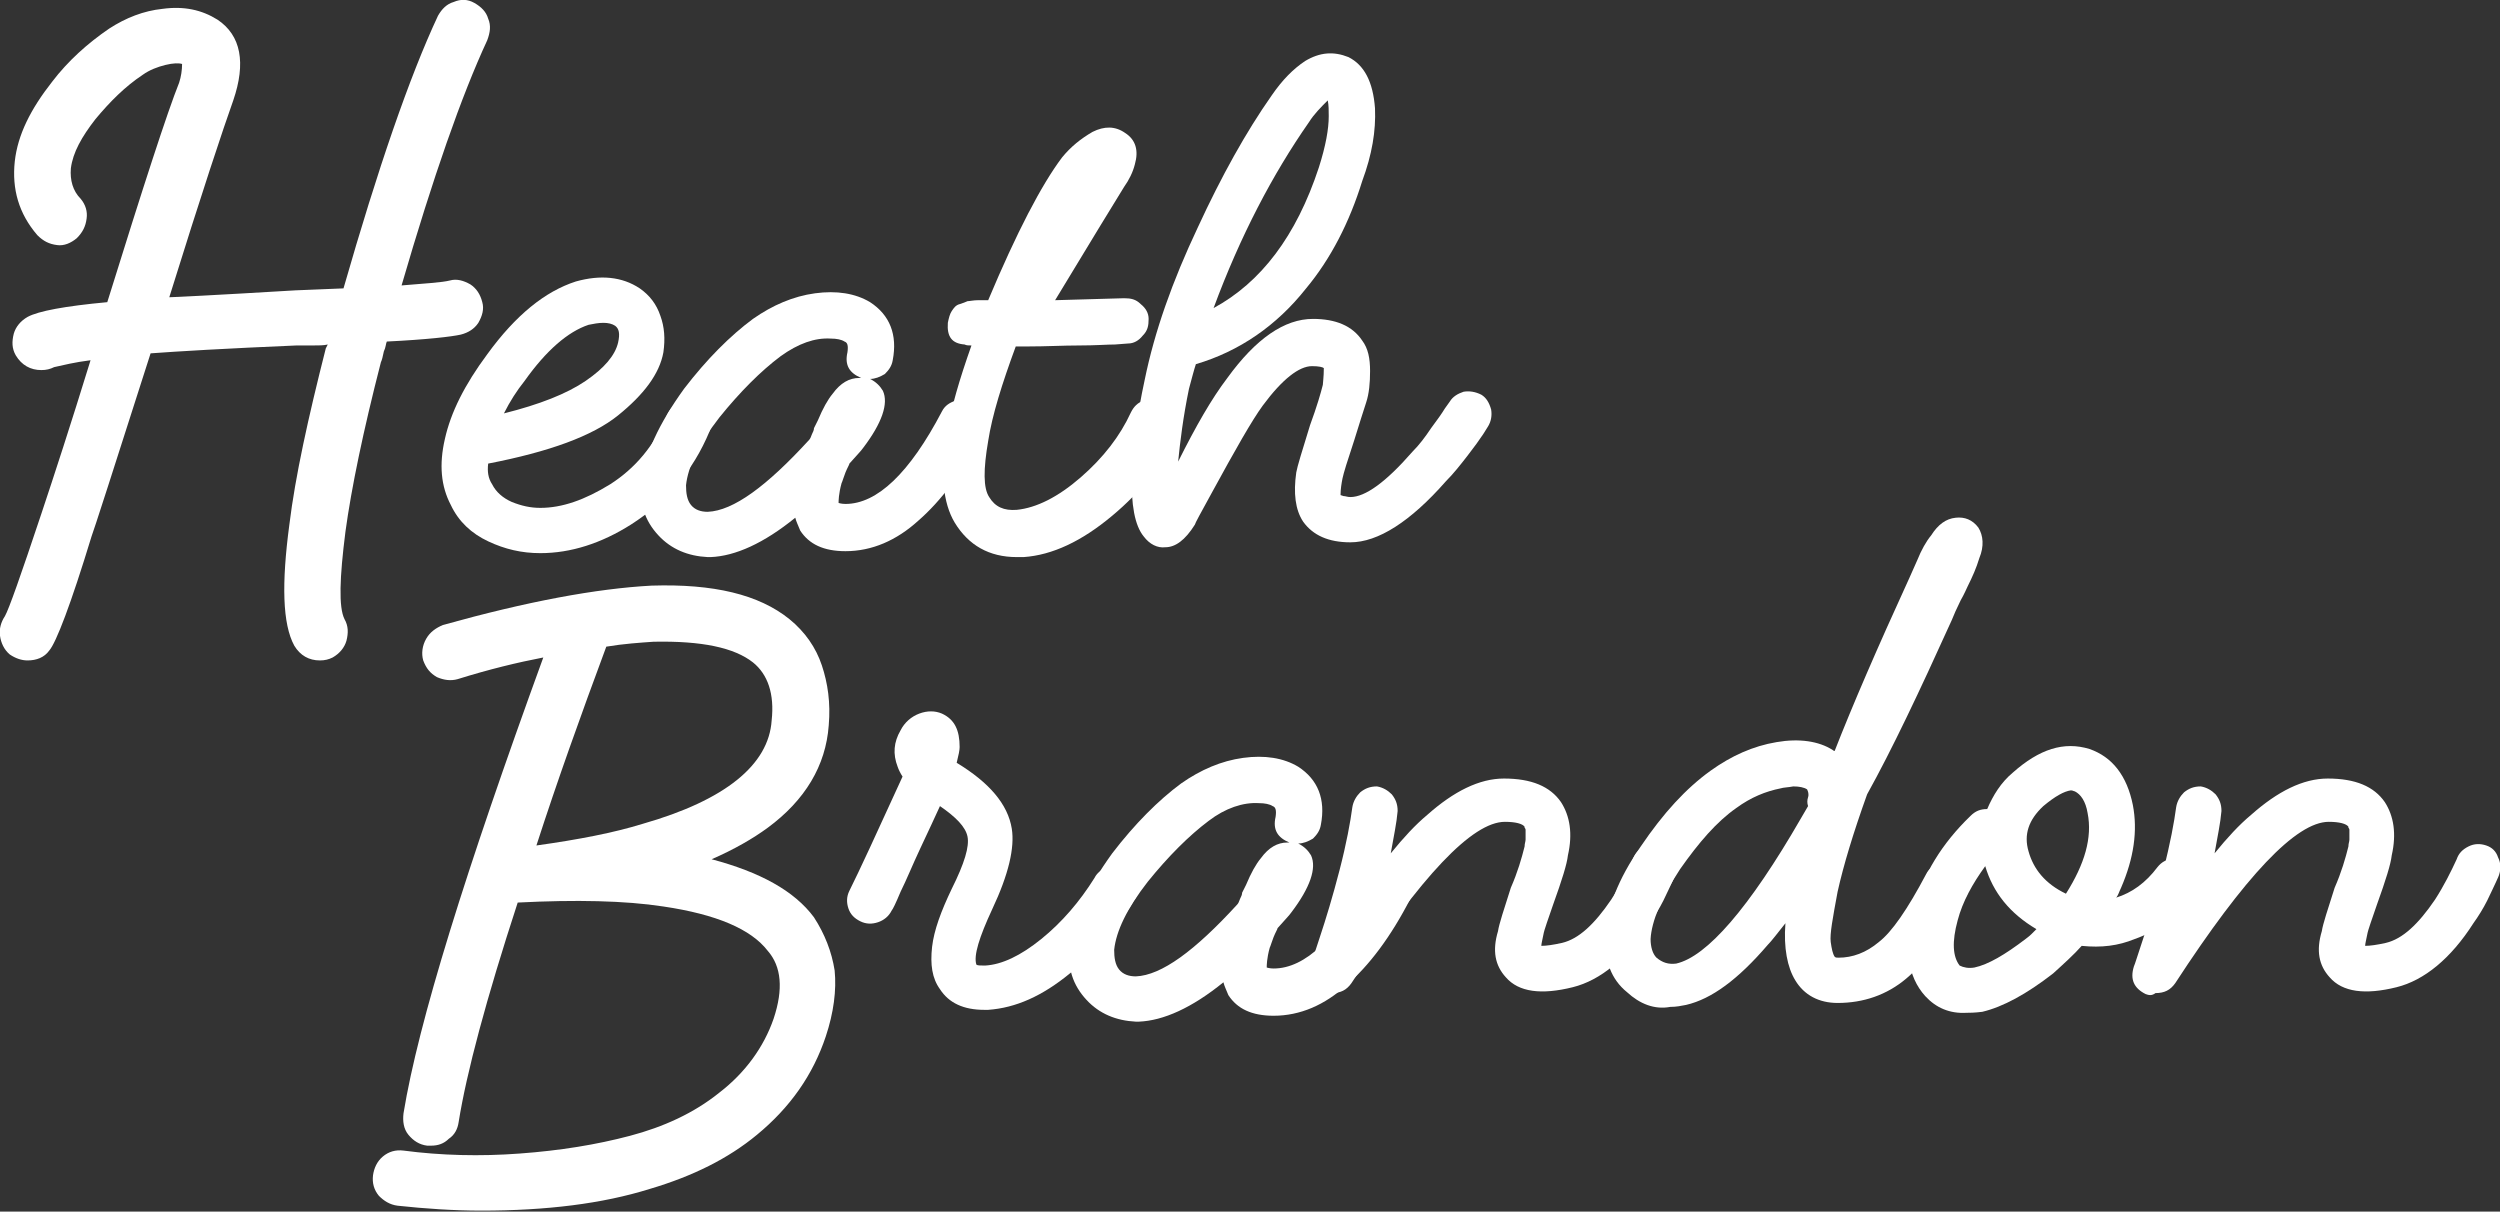
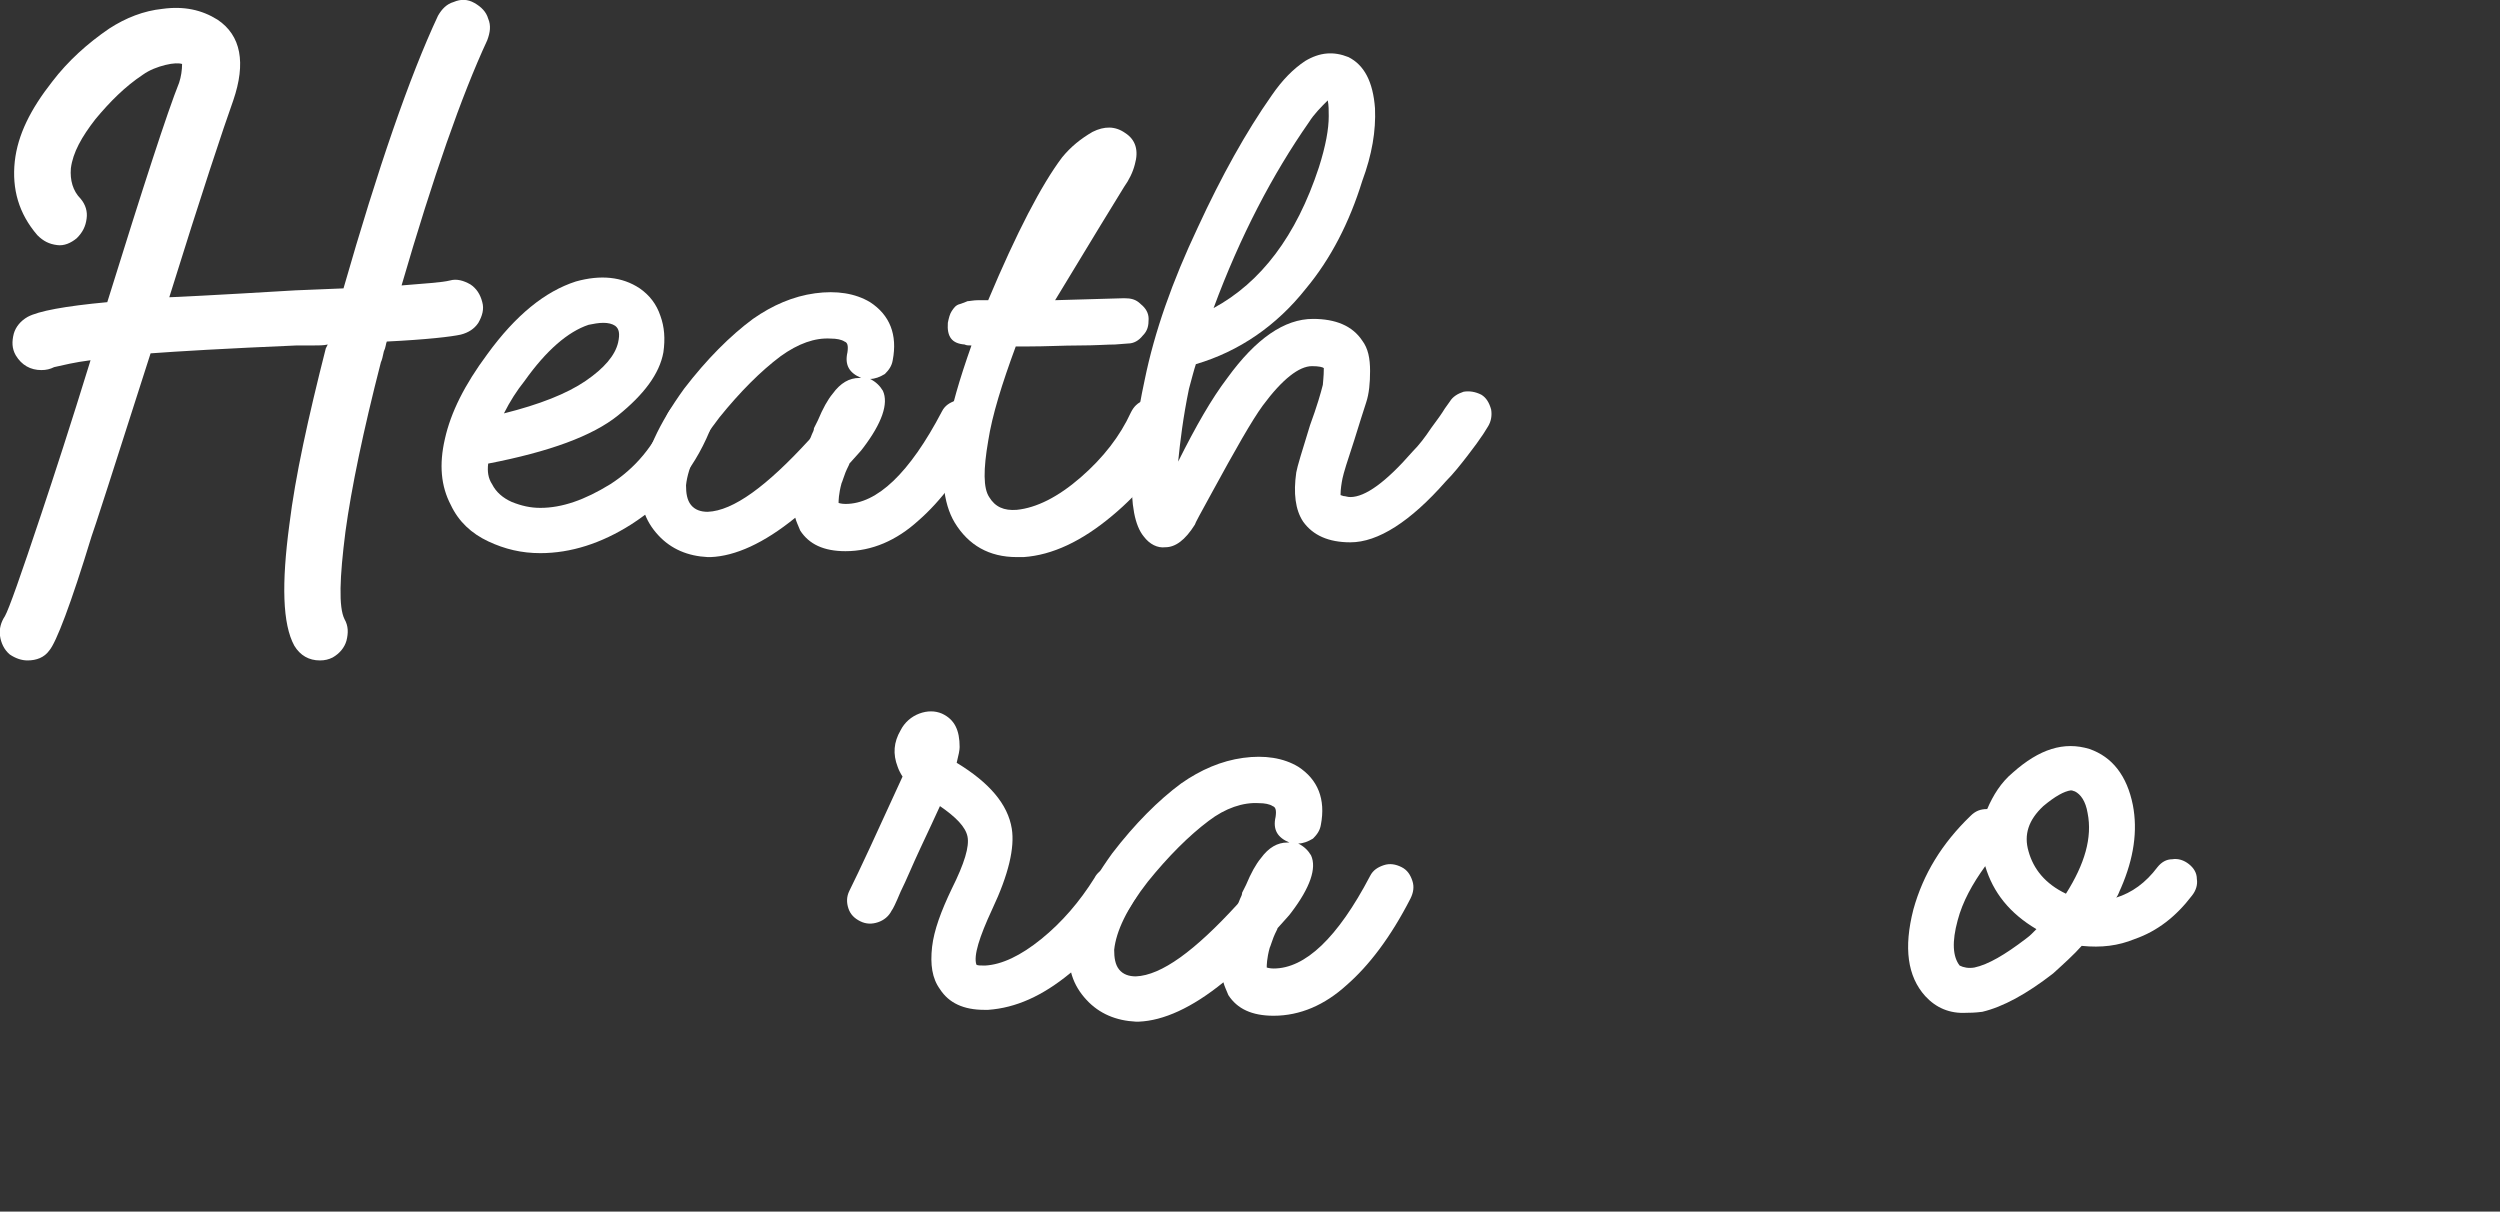
<svg xmlns="http://www.w3.org/2000/svg" version="1.1" id="Layer_1" x="0px" y="0px" viewBox="0 0 254 123.1" style="enable-background:new 0 0 254 123.1;" xml:space="preserve">
  <rect x="0" y="0" width="254" height="123.1" fill="#333333" stroke="none" />
  <style type="text/css">
	.st0{fill:#FFFFFF;}
</style>
  <g>
    <g>
      <path class="st0" d="M49.6,55c-1.7-0.8-3-2-3.8-3.7c-1-1.9-1.2-4.1-0.6-6.7c0.6-2.7,2-5.5,4.3-8.6c2.9-4,5.9-6.4,9-7.4    c2.5-0.7,4.7-0.5,6.5,0.7c1,0.7,1.7,1.6,2.1,2.8c0.4,1.1,0.5,2.3,0.3,3.7c-0.4,2.2-2,4.3-4.6,6.4c-2.6,2.1-7,3.7-13.2,4.9    c-0.1,0.8,0,1.5,0.4,2.1c0.4,0.8,1.1,1.4,2,1.8c1,0.4,1.9,0.6,2.9,0.6c2.2,0,4.5-0.8,7.1-2.4c2.5-1.6,4.5-3.9,5.8-7.1    c0.3-0.6,0.7-1,1.3-1.3c0.6-0.2,1.2-0.2,1.8,0c0.6,0.2,1,0.6,1.2,1.2c0.2,0.6,0.2,1.2,0,1.8c-1.7,4.1-4.4,7.2-8,9.5    c-3,1.9-6.1,2.9-9.2,2.9C53,56.2,51.3,55.8,49.6,55z M59.8,33c-2.1,0.7-4.3,2.6-6.5,5.7c-0.8,1-1.5,2.1-2.1,3.3    c3.6-0.9,6.4-2,8.3-3.3c1.9-1.3,3-2.6,3.3-3.9c0.2-0.9,0.1-1.4-0.3-1.7c-0.3-0.2-0.7-0.3-1.2-0.3C60.8,32.8,60.3,32.9,59.8,33z" />
    </g>
    <g>
      <path class="st0" d="M95.5,100.5c-0.8-1.1-1-2.5-0.8-4.3c0.2-1.7,0.9-3.6,2-5.9c1.3-2.6,1.8-4.3,1.6-5.3c-0.2-1-1.2-2-2.8-3.1    c-0.5,1.1-1.2,2.6-2,4.3c-0.8,1.7-1.4,3.2-2,4.4c-0.5,1.2-0.8,1.8-0.9,1.9c-0.3,0.6-0.8,1-1.4,1.2c-0.6,0.2-1.2,0.2-1.8-0.1    c-0.6-0.3-1-0.7-1.2-1.3c-0.2-0.6-0.2-1.2,0.1-1.8c1-2,2.8-5.9,5.4-11.6c-0.2-0.3-0.4-0.7-0.5-1c-0.5-1.3-0.4-2.5,0.3-3.7    c0.4-0.8,1.1-1.4,1.9-1.7c0.8-0.3,1.6-0.3,2.3,0c1.3,0.6,1.8,1.7,1.8,3.4c0,0.3-0.1,0.8-0.3,1.6c3.3,2,5.2,4.2,5.6,6.7    c0.3,1.9-0.3,4.6-2,8.2c-1.3,2.8-1.9,4.7-1.6,5.6c0.1,0.1,0.4,0.1,0.8,0.1h0.1c1.7-0.1,3.6-1,5.7-2.7c2.1-1.7,3.9-3.8,5.4-6.2    c0.3-0.6,0.8-0.9,1.4-1.1c0.6-0.2,1.2-0.1,1.8,0.3c0.6,0.3,0.9,0.8,1.1,1.4c0.2,0.6,0.1,1.2-0.3,1.7c-1.7,2.9-3.9,5.4-6.5,7.4    c-2.8,2.3-5.5,3.5-8.3,3.7h-0.1H100C97.9,102.6,96.4,101.9,95.5,100.5z" />
      <path class="st0" d="M110.4,101.6c-1.4-1.5-2-3.3-1.7-5.5c0.3-2.7,1.7-5.8,4.3-9.4c2.3-3,4.7-5.4,7-7.1c2-1.4,4.1-2.3,6.3-2.6    c2.2-0.3,4.1,0,5.6,0.9c2,1.3,2.8,3.3,2.3,5.9c-0.1,0.6-0.4,1-0.8,1.4c-0.5,0.3-1,0.5-1.5,0.5c0.6,0.3,1,0.7,1.3,1.2    c0.6,1.3-0.1,3.3-2,5.8c-0.2,0.3-0.7,0.8-1.4,1.6c0,0.1-0.2,0.4-0.4,0.9c-0.2,0.5-0.3,0.9-0.4,1.1c-0.3,1.1-0.3,1.8-0.3,2    c0,0,0.3,0.1,0.7,0.1c3.2,0,6.5-3.1,9.8-9.4c0.3-0.6,0.8-0.9,1.4-1.1c0.6-0.2,1.2-0.1,1.8,0.2c0.6,0.3,0.9,0.8,1.1,1.4    c0.2,0.6,0.1,1.2-0.2,1.8c-2,3.9-4.2,6.8-6.5,8.8c-2.2,2-4.7,3.1-7.4,3.1c-2.2,0-3.7-0.7-4.6-2.1c-0.2-0.5-0.4-0.9-0.5-1.3    c-3.2,2.6-6.1,3.9-8.6,4h-0.3C113.4,103.7,111.7,103,110.4,101.6z M122.8,83.4c-2,1.5-4.1,3.6-6.2,6.2c-2.1,2.7-3.2,5-3.4,6.9    c0,0.8,0.1,1.5,0.5,2c0.4,0.5,1,0.7,1.7,0.7c2.6-0.1,6-2.6,10.3-7.3c0.1-0.1,0.2-0.3,0.3-0.6c0.1-0.2,0.2-0.4,0.2-0.6l0.4-0.8    c0.5-1.2,1-2.1,1.5-2.7c0.8-1.1,1.7-1.6,2.7-1.6h0.2c-1.2-0.5-1.7-1.3-1.4-2.6c0.1-0.7,0-1-0.3-1.1c-0.3-0.2-0.8-0.3-1.4-0.3    C126.3,81.5,124.5,82.1,122.8,83.4z" />
-       <path class="st0" d="M134.3,101c-1.2-0.6-1.6-1.5-1.2-2.8c0.1-0.2,0.4-1.2,1-3c0.6-1.8,1.3-4.1,2-6.8c0.7-2.7,1.1-4.9,1.3-6.4    c0.1-0.6,0.4-1.1,0.8-1.5c0.5-0.4,1-0.6,1.7-0.6c0.6,0.1,1.1,0.4,1.5,0.8c0.4,0.5,0.6,1,0.6,1.7c-0.1,1.2-0.4,2.6-0.7,4.3    c1.3-1.6,2.5-2.9,3.7-3.9c2.7-2.4,5.3-3.7,7.8-3.7c2.8,0,4.7,0.8,5.8,2.4c0.9,1.4,1.2,3.2,0.7,5.4c-0.1,0.9-0.6,2.5-1.5,5    c-0.5,1.5-0.9,2.5-1,3.1c-0.1,0.5-0.2,0.9-0.2,1.1c0.5,0,1.2-0.1,2.1-0.3c1.7-0.4,3.3-1.9,5-4.4c0.9-1.4,1.6-2.8,2.2-4.1    c0.2-0.6,0.6-1,1.2-1.3c0.6-0.3,1.2-0.3,1.8-0.1c0.6,0.2,1,0.6,1.2,1.2c0.3,0.6,0.3,1.2,0.1,1.8c0,0-0.1,0.3-0.3,0.7    c-0.2,0.4-0.5,1.1-0.9,1.9c-0.4,0.8-0.9,1.6-1.4,2.3c-2.3,3.6-5,5.8-7.8,6.5c-3.2,0.8-5.5,0.5-6.8-1c-1.1-1.2-1.4-2.7-0.8-4.7    c0.1-0.7,0.6-2.2,1.3-4.4c0.7-1.6,1.1-3,1.4-4.2c0-0.3,0.1-0.5,0.1-0.7c0-0.2,0-0.4,0-0.6c0-0.2,0-0.3,0-0.4    c0-0.1-0.1-0.2-0.1-0.2v-0.1c-0.2-0.3-0.9-0.5-2-0.5c-3.3,0-8.5,5.5-15.6,16.4c-0.5,0.7-1.1,1-2,1    C134.9,101.2,134.6,101.1,134.3,101z" />
-       <path class="st0" d="M165.3,100.8c-1.6-1.3-2.3-3.2-2.2-5.6c0.1-2.8,1.3-5.9,3.6-9.2c2.3-3.4,4.6-5.9,7.1-7.7    c2.1-1.5,4.3-2.5,6.7-2.9c2.3-0.4,4.3-0.1,5.7,0.8c0.1,0.1,0.2,0.1,0.2,0.1c1.8-4.6,4.3-10.4,7.6-17.6l0.8-1.8    c0.4-1,0.9-1.9,1.4-2.5c0.7-1.1,1.5-1.7,2.5-1.8c0.9-0.1,1.7,0.2,2.3,1c0.5,0.8,0.6,1.9,0.1,3.1c-0.3,1-0.7,1.9-1.2,2.9    c-0.1,0.2-0.3,0.7-0.7,1.4c-0.4,0.8-0.7,1.5-0.9,2c-3.3,7.3-6.1,13.2-8.6,17.7c-1.4,3.9-2.4,7.2-3,9.9c-0.5,2.7-0.8,4.3-0.7,5.1    c0.1,0.7,0.2,1.2,0.4,1.5c0.1,0.1,0.2,0.1,0.4,0.1c1.4,0,2.8-0.5,4.1-1.6c1.3-1,2.9-3.3,4.8-6.9c0.3-0.6,0.8-0.9,1.4-1.1    c0.6-0.2,1.2-0.1,1.8,0.2c0.6,0.3,0.9,0.8,1.1,1.3c0.2,0.6,0.1,1.2-0.2,1.8c-2.2,4-4.2,6.8-6.1,8.4c-2,1.7-4.4,2.5-7,2.5    c-1.9,0-3.4-0.8-4.3-2.3c-0.8-1.3-1.2-3.3-1-5.8c-0.8,1-1.4,1.8-1.8,2.2c-3,3.5-5.7,5.5-8.3,6.1c-0.5,0.1-1,0.2-1.6,0.2    C168.1,102.6,166.6,102,165.3,100.8z M180.9,80.1c-1.5,0.3-3,0.9-4.5,2c-2,1.4-3.8,3.5-5.7,6.2c-1.9,2.9-2.9,5.3-3,7.1    c0,0.8,0.2,1.5,0.6,1.9c0.6,0.5,1.2,0.7,2,0.6c3.1-0.7,7.4-5.6,12.7-14.8l0.7-1.2c-0.1-0.3-0.1-0.6,0-0.9c0.1-0.3,0-0.6-0.1-0.8    c-0.3-0.2-0.8-0.3-1.4-0.3C181.7,80,181.2,80,180.9,80.1z" />
      <path class="st0" d="M195.6,101.2c-1.8-2-2.2-4.9-1.2-8.8c1-3.6,2.9-6.7,5.8-9.5c0.5-0.5,1-0.7,1.7-0.7c0.6-1.4,1.4-2.7,2.6-3.7    c2.7-2.4,5.2-3.2,7.8-2.4c2.3,0.8,3.8,2.7,4.4,5.7c0.5,2.6,0.1,5.4-1.2,8.4c-0.2,0.4-0.3,0.8-0.5,1c1.6-0.5,3-1.5,4.2-3.1    c0.4-0.5,0.9-0.8,1.5-0.8c0.6-0.1,1.2,0.1,1.7,0.5c0.5,0.4,0.8,0.9,0.8,1.5c0.1,0.6-0.1,1.2-0.5,1.7c-1.6,2.1-3.5,3.6-5.8,4.4    c-1.7,0.7-3.4,0.9-5.4,0.7c-0.8,0.9-1.8,1.8-2.9,2.8c-2.7,2.1-5.1,3.4-7.2,3.9c-0.8,0.1-1.3,0.1-1.6,0.1    C198.1,103,196.7,102.4,195.6,101.2z M198.9,93.5c-0.6,2.2-0.5,3.7,0.2,4.6c0.4,0.2,0.9,0.3,1.5,0.2c1.4-0.3,3.1-1.3,5.2-2.9    c0.1-0.1,0.3-0.2,0.6-0.5c0.2-0.2,0.4-0.4,0.5-0.5c-2.7-1.6-4.4-3.7-5.2-6.4C200.4,89.8,199.4,91.6,198.9,93.5z M207.6,81.9    c-1.5,1.4-2,2.9-1.5,4.6c0.5,1.8,1.7,3.3,3.8,4.3c1.9-3,2.7-5.7,2.2-8.2c-0.2-1.2-0.7-1.9-1.3-2.2c-0.1,0-0.2-0.1-0.4-0.1    C209.7,80.4,208.8,80.9,207.6,81.9z" />
-       <path class="st0" d="M218,101c-1.2-0.6-1.6-1.5-1.2-2.8c0.1-0.2,0.4-1.2,1-3c0.6-1.8,1.3-4.1,2-6.8c0.7-2.7,1.1-4.9,1.3-6.4    c0.1-0.6,0.4-1.1,0.8-1.5c0.5-0.4,1-0.6,1.7-0.6c0.6,0.1,1.1,0.4,1.5,0.8c0.4,0.5,0.6,1,0.6,1.7c-0.1,1.2-0.4,2.6-0.7,4.3    c1.3-1.6,2.5-2.9,3.7-3.9c2.7-2.4,5.3-3.7,7.8-3.7c2.8,0,4.7,0.8,5.8,2.4c0.9,1.4,1.2,3.2,0.7,5.4c-0.1,0.9-0.6,2.5-1.5,5    c-0.5,1.5-0.9,2.5-1,3.1c-0.1,0.5-0.2,0.9-0.2,1.1c0.5,0,1.2-0.1,2.1-0.3c1.7-0.4,3.3-1.9,5-4.4c0.9-1.4,1.6-2.8,2.2-4.1    c0.2-0.6,0.6-1,1.2-1.3c0.6-0.3,1.2-0.3,1.8-0.1c0.6,0.2,1,0.6,1.2,1.2c0.3,0.6,0.3,1.2,0.1,1.8c0,0-0.1,0.3-0.3,0.7    c-0.2,0.4-0.5,1.1-0.9,1.9c-0.4,0.8-0.9,1.6-1.4,2.3c-2.3,3.6-5,5.8-7.8,6.5c-3.2,0.8-5.5,0.5-6.8-1c-1.1-1.2-1.4-2.7-0.8-4.7    c0.1-0.7,0.6-2.2,1.3-4.4c0.7-1.6,1.1-3,1.4-4.2c0-0.3,0.1-0.5,0.1-0.7c0-0.2,0-0.4,0-0.6c0-0.2,0-0.3,0-0.4    c0-0.1-0.1-0.2-0.1-0.2v-0.1c-0.2-0.3-0.9-0.5-2-0.5c-3.3,0-8.5,5.5-15.6,16.4c-0.5,0.7-1.1,1-2,1    C218.6,101.2,218.3,101.1,218,101z" />
    </g>
    <g>
      <path class="st0" d="M66.9,54.4c-1.4-1.5-2-3.3-1.7-5.5c0.3-2.7,1.7-5.8,4.3-9.4c2.3-3,4.7-5.4,7-7.1c2-1.4,4.1-2.3,6.3-2.6    c2.2-0.3,4.1,0,5.6,0.9c2,1.3,2.8,3.3,2.3,5.9c-0.1,0.6-0.4,1-0.8,1.4c-0.5,0.3-1,0.5-1.5,0.5c0.6,0.3,1,0.7,1.3,1.2    c0.6,1.3-0.1,3.3-2,5.8c-0.2,0.3-0.7,0.8-1.4,1.6c0,0.1-0.2,0.4-0.4,0.9c-0.2,0.5-0.3,0.9-0.4,1.1c-0.3,1.1-0.3,1.8-0.3,2    c0,0,0.3,0.1,0.7,0.1c3.2,0,6.5-3.1,9.8-9.4c0.3-0.6,0.8-0.9,1.4-1.1c0.6-0.2,1.2-0.1,1.8,0.2c0.6,0.3,0.9,0.8,1.1,1.4    c0.2,0.6,0.1,1.2-0.2,1.8c-2,3.9-4.2,6.8-6.5,8.8c-2.2,2-4.7,3.1-7.4,3.1c-2.2,0-3.7-0.7-4.6-2.1c-0.2-0.5-0.4-0.9-0.5-1.3    c-3.2,2.6-6.1,3.9-8.6,4h-0.3C69.9,56.5,68.2,55.8,66.9,54.4z M79.3,36.2c-2,1.5-4.1,3.6-6.2,6.2c-2.1,2.7-3.2,5-3.4,6.9    c0,0.8,0.1,1.5,0.5,2c0.4,0.5,1,0.7,1.7,0.7c2.6-0.1,6-2.6,10.3-7.3c0.1-0.1,0.2-0.3,0.3-0.6c0.1-0.2,0.2-0.4,0.2-0.6l0.4-0.8    c0.5-1.2,1-2.1,1.5-2.7c0.8-1.1,1.7-1.6,2.7-1.6h0.2c-1.2-0.5-1.7-1.3-1.4-2.6c0.1-0.7,0-1-0.3-1.1c-0.3-0.2-0.8-0.3-1.4-0.3    C82.8,34.3,81.1,34.9,79.3,36.2z" />
    </g>
    <g>
      <path class="st0" d="M118.3,40.8c0.6,0.3,1,0.7,1.2,1.3c0.2,0.6,0.2,1.2,0,1.8c-1.3,3.2-3.5,6-6.5,8.5c-3.1,2.6-6.1,4-9,4.2h-0.7    c-2.8,0-4.9-1.2-6.3-3.5c-1.2-2-1.5-5-0.8-9c0.4-2.6,1.3-5.6,2.5-9c-0.3,0-0.5,0-0.7-0.1c-1.3-0.1-1.8-0.8-1.7-2.2    c0.1-0.5,0.2-0.9,0.4-1.2c0.2-0.3,0.4-0.6,0.8-0.7c0.3-0.1,0.6-0.2,0.8-0.3c0.2,0,0.6-0.1,1.1-0.1c0.5,0,0.8,0,1,0    c2.9-6.9,5.4-11.7,7.5-14.5c0.9-1.1,1.9-1.9,3.1-2.6c1.2-0.6,2.3-0.6,3.3,0.1c1.1,0.7,1.4,1.8,1,3.2c-0.2,0.8-0.6,1.6-1.1,2.3    c-1,1.6-3.3,5.4-7,11.5l7-0.2c0.7,0,1.2,0.1,1.7,0.6c0.5,0.4,0.8,0.9,0.8,1.5c0,0.7-0.1,1.2-0.6,1.7c-0.4,0.5-0.9,0.8-1.5,0.8    l-1.3,0.1c-0.8,0-2,0.1-3.7,0.1c-1.6,0-3.3,0.1-5.2,0.1h-1.2c-1.4,3.8-2.4,7-2.8,9.6c-0.5,2.9-0.5,4.8,0.1,5.7    c0.6,1,1.5,1.4,2.8,1.3c2-0.2,4.2-1.3,6.5-3.3c2.3-2,4-4.2,5.1-6.6c0.3-0.6,0.7-1,1.3-1.2C117.1,40.6,117.7,40.5,118.3,40.8z" />
    </g>
    <g>
      <path class="st0" d="M116.2,54.5c-0.9-1.1-1.3-3.2-1.2-6.3c0.1-2.7,0.5-5.9,1.3-9.6c1-4.9,2.8-10,5.4-15.5    c2.4-5.2,4.9-9.7,7.5-13.4c1.1-1.6,2.2-2.7,3.4-3.5c1.5-0.9,2.9-1,4.4-0.4c1.6,0.8,2.5,2.5,2.7,5.2c0.1,2.3-0.3,4.7-1.3,7.4    c-1.3,4.2-3.2,7.9-5.7,10.9c-3,3.8-6.8,6.4-11.2,7.7c-0.2,0.6-0.4,1.4-0.7,2.5c-0.6,2.9-0.9,5.4-1.1,7.4c1.8-3.6,3.4-6.4,5-8.5    c2.9-4,5.8-6,8.7-6c2.3,0,4,0.7,5,2.2c0.6,0.8,0.8,1.8,0.8,3.1c0,1.2-0.1,2.3-0.4,3.2c-0.3,0.9-0.7,2.2-1.2,3.8    c-0.7,2.1-1.1,3.4-1.2,3.9c-0.1,0.5-0.2,1.1-0.2,1.7l0.3,0.1c0.2,0,0.4,0.1,0.7,0.1c1.5,0,3.6-1.5,6.3-4.6    c0.7-0.7,1.3-1.5,1.9-2.4c0.6-0.8,1.1-1.5,1.4-2l0.5-0.7c0.3-0.5,0.8-0.8,1.4-1c0.6-0.1,1.2,0,1.8,0.3c0.5,0.3,0.8,0.8,1,1.5    c0.1,0.6,0,1.2-0.3,1.7l-0.5,0.8c-0.4,0.6-0.9,1.3-1.6,2.2c-0.7,0.9-1.4,1.8-2.2,2.6c-3.6,4.1-6.9,6.2-9.7,6.2    c-2.2,0-3.8-0.7-4.8-2.1c-0.8-1.2-1-2.9-0.7-5c0.1-0.6,0.6-2.2,1.4-4.8c0.7-1.9,1.1-3.3,1.3-4.1c0-0.2,0.1-0.8,0.1-1.7    c-0.1-0.1-0.5-0.2-1.2-0.2c-1.3,0-3,1.3-5,4c-1.1,1.5-2.8,4.5-5.2,8.9c-1.1,2-1.7,3.1-1.7,3.2c-1,1.6-2,2.3-3,2.3    C117.6,55.7,116.8,55.3,116.2,54.5z M133,12.4c-3.7,5.3-7,11.6-9.7,18.9c4.8-2.6,8.4-7.3,10.7-14.3c0.7-2.2,1-3.9,1-5.2    c0-0.6,0-1.1-0.1-1.6C134.2,10.9,133.5,11.6,133,12.4z" />
    </g>
    <g>
      <path class="st0" d="M48.2,0.3c0.7,0.4,1.2,0.9,1.4,1.6c0.3,0.7,0.2,1.4-0.1,2.2C46.9,9.7,44,18,40.8,29c2.4-0.2,4.1-0.3,4.9-0.5    c0.7-0.2,1.4,0,2.1,0.4c0.6,0.4,1,1,1.2,1.8c0.2,0.7,0,1.4-0.4,2.1c-0.4,0.6-1,1-1.8,1.2c-0.9,0.2-3.4,0.5-7.5,0.7    c-0.1,0.2-0.1,0.6-0.3,1c-0.1,0.5-0.2,0.9-0.3,1.1c-1.8,7-3,12.8-3.6,17.2c-0.6,4.7-0.7,7.7-0.1,8.9c0.4,0.7,0.4,1.4,0.2,2.2    c-0.2,0.7-0.7,1.3-1.4,1.7c-0.4,0.2-0.8,0.3-1.3,0.3c-1.1,0-2-0.5-2.6-1.5c-1.2-2.2-1.3-6.3-0.5-12.3c0.6-4.9,1.9-10.8,3.7-17.9    l0.2-0.4c-0.4,0.1-0.9,0.1-1.6,0.1c-0.7,0-1.2,0-1.6,0c-7.1,0.3-12.1,0.6-14.8,0.8c-3.8,11.9-5.8,18.1-6,18.6    C7.2,61.4,5.7,65.3,5,66.1c-0.5,0.7-1.3,1-2.2,1c-0.6,0-1.2-0.2-1.8-0.6c-0.6-0.5-0.9-1.2-1-1.9c-0.1-0.7,0.1-1.4,0.5-2    c0.4-0.7,1.6-4.1,3.7-10.4c1.3-3.9,3-9.1,5-15.6c-1.6,0.2-2.8,0.5-3.7,0.7c-0.4,0.2-0.8,0.3-1.3,0.3c-1.1,0-2-0.5-2.6-1.5    c-0.4-0.7-0.4-1.4-0.2-2.2c0.2-0.7,0.7-1.3,1.4-1.7c1.1-0.6,3.8-1.1,8.1-1.5c3.7-11.9,6.1-19.3,7.3-22.3c0.2-0.6,0.3-1.3,0.3-1.9    c-0.3-0.1-0.9-0.1-1.7,0.1c-0.8,0.2-1.6,0.5-2.3,1c-1.8,1.2-3.3,2.7-4.8,4.5c-1.4,1.8-2.3,3.4-2.5,5c-0.1,1.2,0.2,2.3,1,3.1    c0.5,0.6,0.7,1.3,0.6,2c-0.1,0.8-0.4,1.4-1,2c-0.6,0.5-1.3,0.8-2,0.7c-0.8-0.1-1.4-0.4-2-1c-1.9-2.2-2.6-4.7-2.3-7.5    c0.3-2.7,1.6-5.3,3.8-8.1c1.6-2.1,3.6-3.9,5.8-5.4c1.7-1.1,3.5-1.8,5.4-2C18.7,0.6,20.5,1,22.1,2c2.4,1.6,2.9,4.4,1.6,8.2    c-1,2.8-3.2,9.4-6.5,20c0.3,0,4.5-0.2,12.8-0.7l4.9-0.2c3.5-12.2,6.7-21.5,9.6-27.7c0.4-0.7,0.9-1.2,1.6-1.4    C46.8-0.1,47.5-0.1,48.2,0.3z" />
    </g>
    <g>
-       <path class="st0" d="M84.8,98.6c0.2,2-0.1,4.3-0.9,6.7c-1.3,3.9-3.6,7.2-7,10c-2.9,2.4-6.5,4.2-10.9,5.5    c-4.8,1.5-10.5,2.2-17.1,2.2c-2.8,0-5.7-0.2-8.5-0.5c-0.8-0.1-1.4-0.5-1.9-1c-0.5-0.6-0.7-1.3-0.6-2.1c0.1-0.7,0.4-1.4,1-1.9    c0.6-0.5,1.3-0.7,2.1-0.6c3.8,0.5,7.8,0.6,11.8,0.3c4.1-0.3,7.8-0.9,11.2-1.8s6.5-2.3,9.1-4.4c2.6-2,4.5-4.6,5.5-7.5    c1-3,0.8-5.3-0.6-6.9c-1.7-2.2-5.2-3.7-10.6-4.5c-3.9-0.6-8.9-0.7-14.8-0.4c-3.2,9.8-5.2,17.3-6,22.3c-0.1,0.7-0.4,1.3-1,1.7    c-0.5,0.5-1.1,0.7-1.8,0.7c-0.1,0-0.1,0-0.2,0c-0.1,0-0.2,0-0.2,0c-0.8-0.1-1.4-0.5-1.9-1.1c-0.5-0.6-0.6-1.4-0.5-2.2    c1.5-9.2,6.3-24.6,14.2-46.3c-2.6,0.5-5.5,1.2-8.7,2.2c-0.7,0.2-1.4,0.1-2.1-0.2c-0.7-0.4-1.1-0.9-1.4-1.7    c-0.2-0.7-0.1-1.5,0.3-2.2c0.4-0.7,1-1.1,1.7-1.4c8.6-2.4,15.6-3.7,21.2-4c6.3-0.2,10.9,0.9,14,3.4c1.6,1.3,2.7,2.9,3.3,4.7    c0.6,1.8,0.9,3.8,0.7,6.1c-0.3,4.1-2.4,7.6-6.2,10.4c-1.5,1.1-3.4,2.2-5.7,3.2c4.9,1.3,8.4,3.2,10.4,5.9    C83.8,94.9,84.5,96.7,84.8,98.6z M65.3,83.7c8.4-2.4,12.8-6,13.1-10.5c0.3-2.7-0.4-4.7-1.9-5.9c-1.9-1.5-5.2-2.2-10.1-2.1    c-1.4,0.1-3,0.2-4.8,0.5c-2.6,7-5,13.7-7.1,20.2C58.8,85.3,62.4,84.6,65.3,83.7z" />
-     </g>
+       </g>
  </g>
</svg>